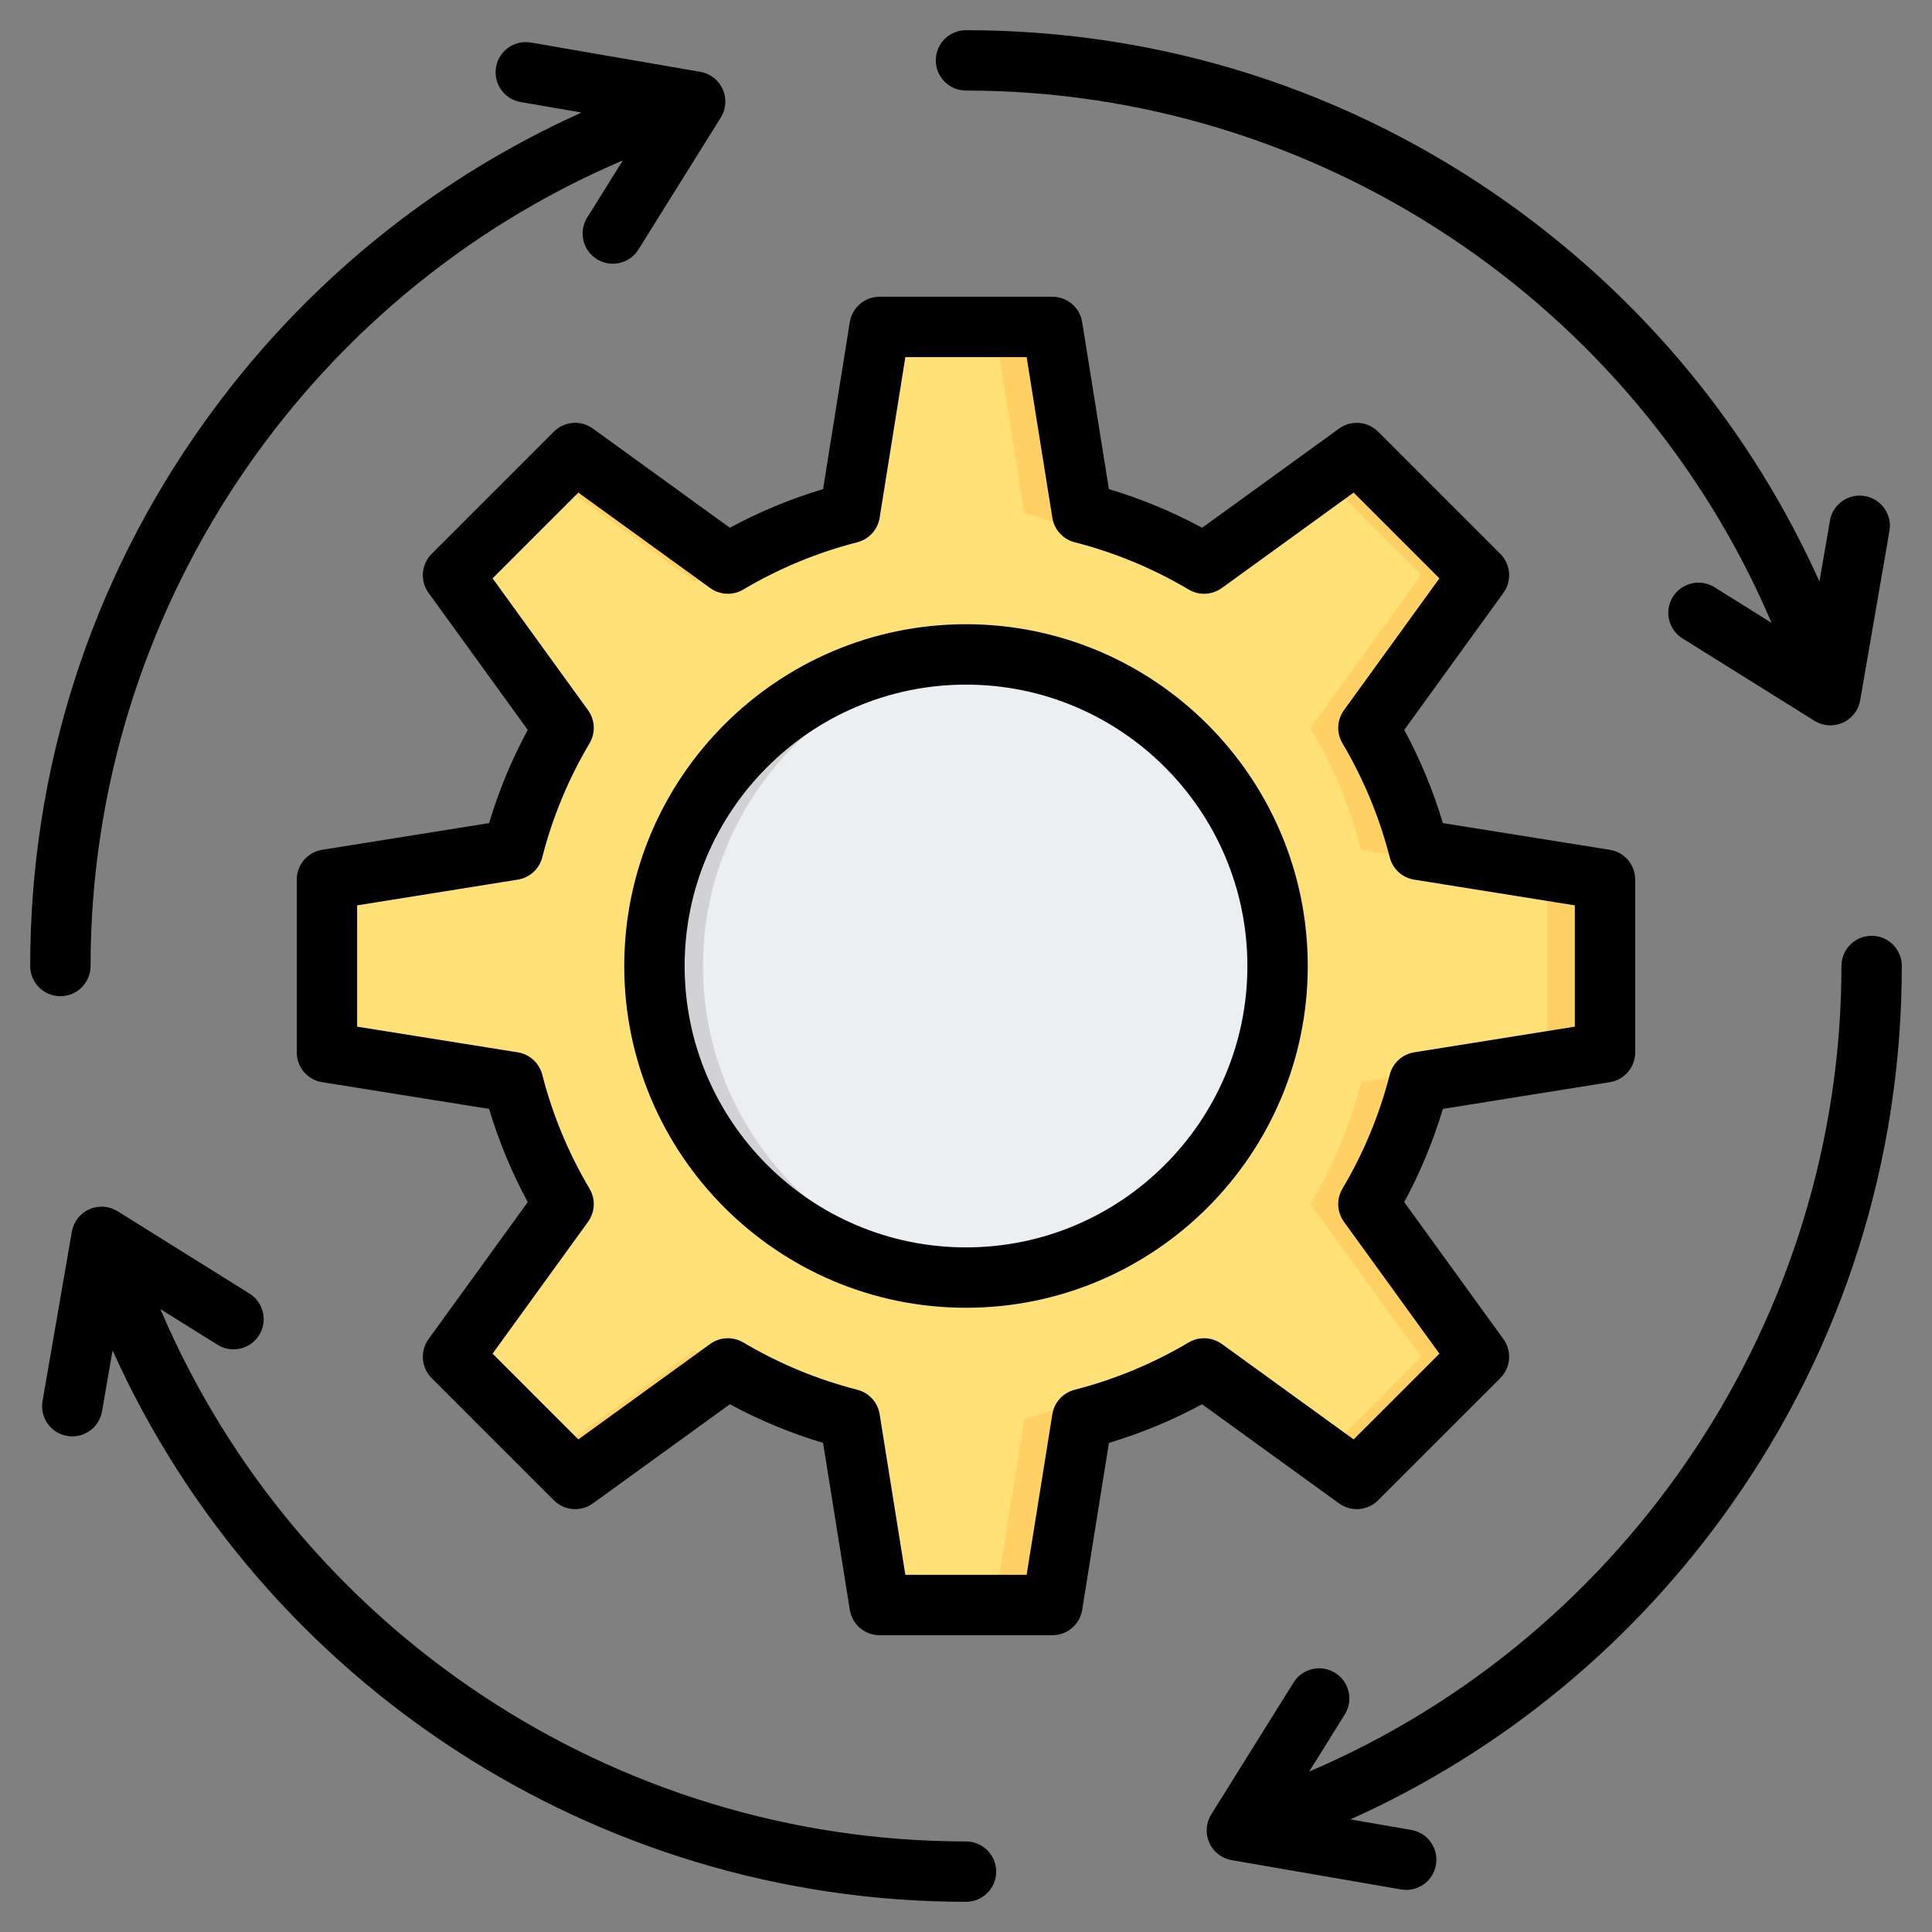
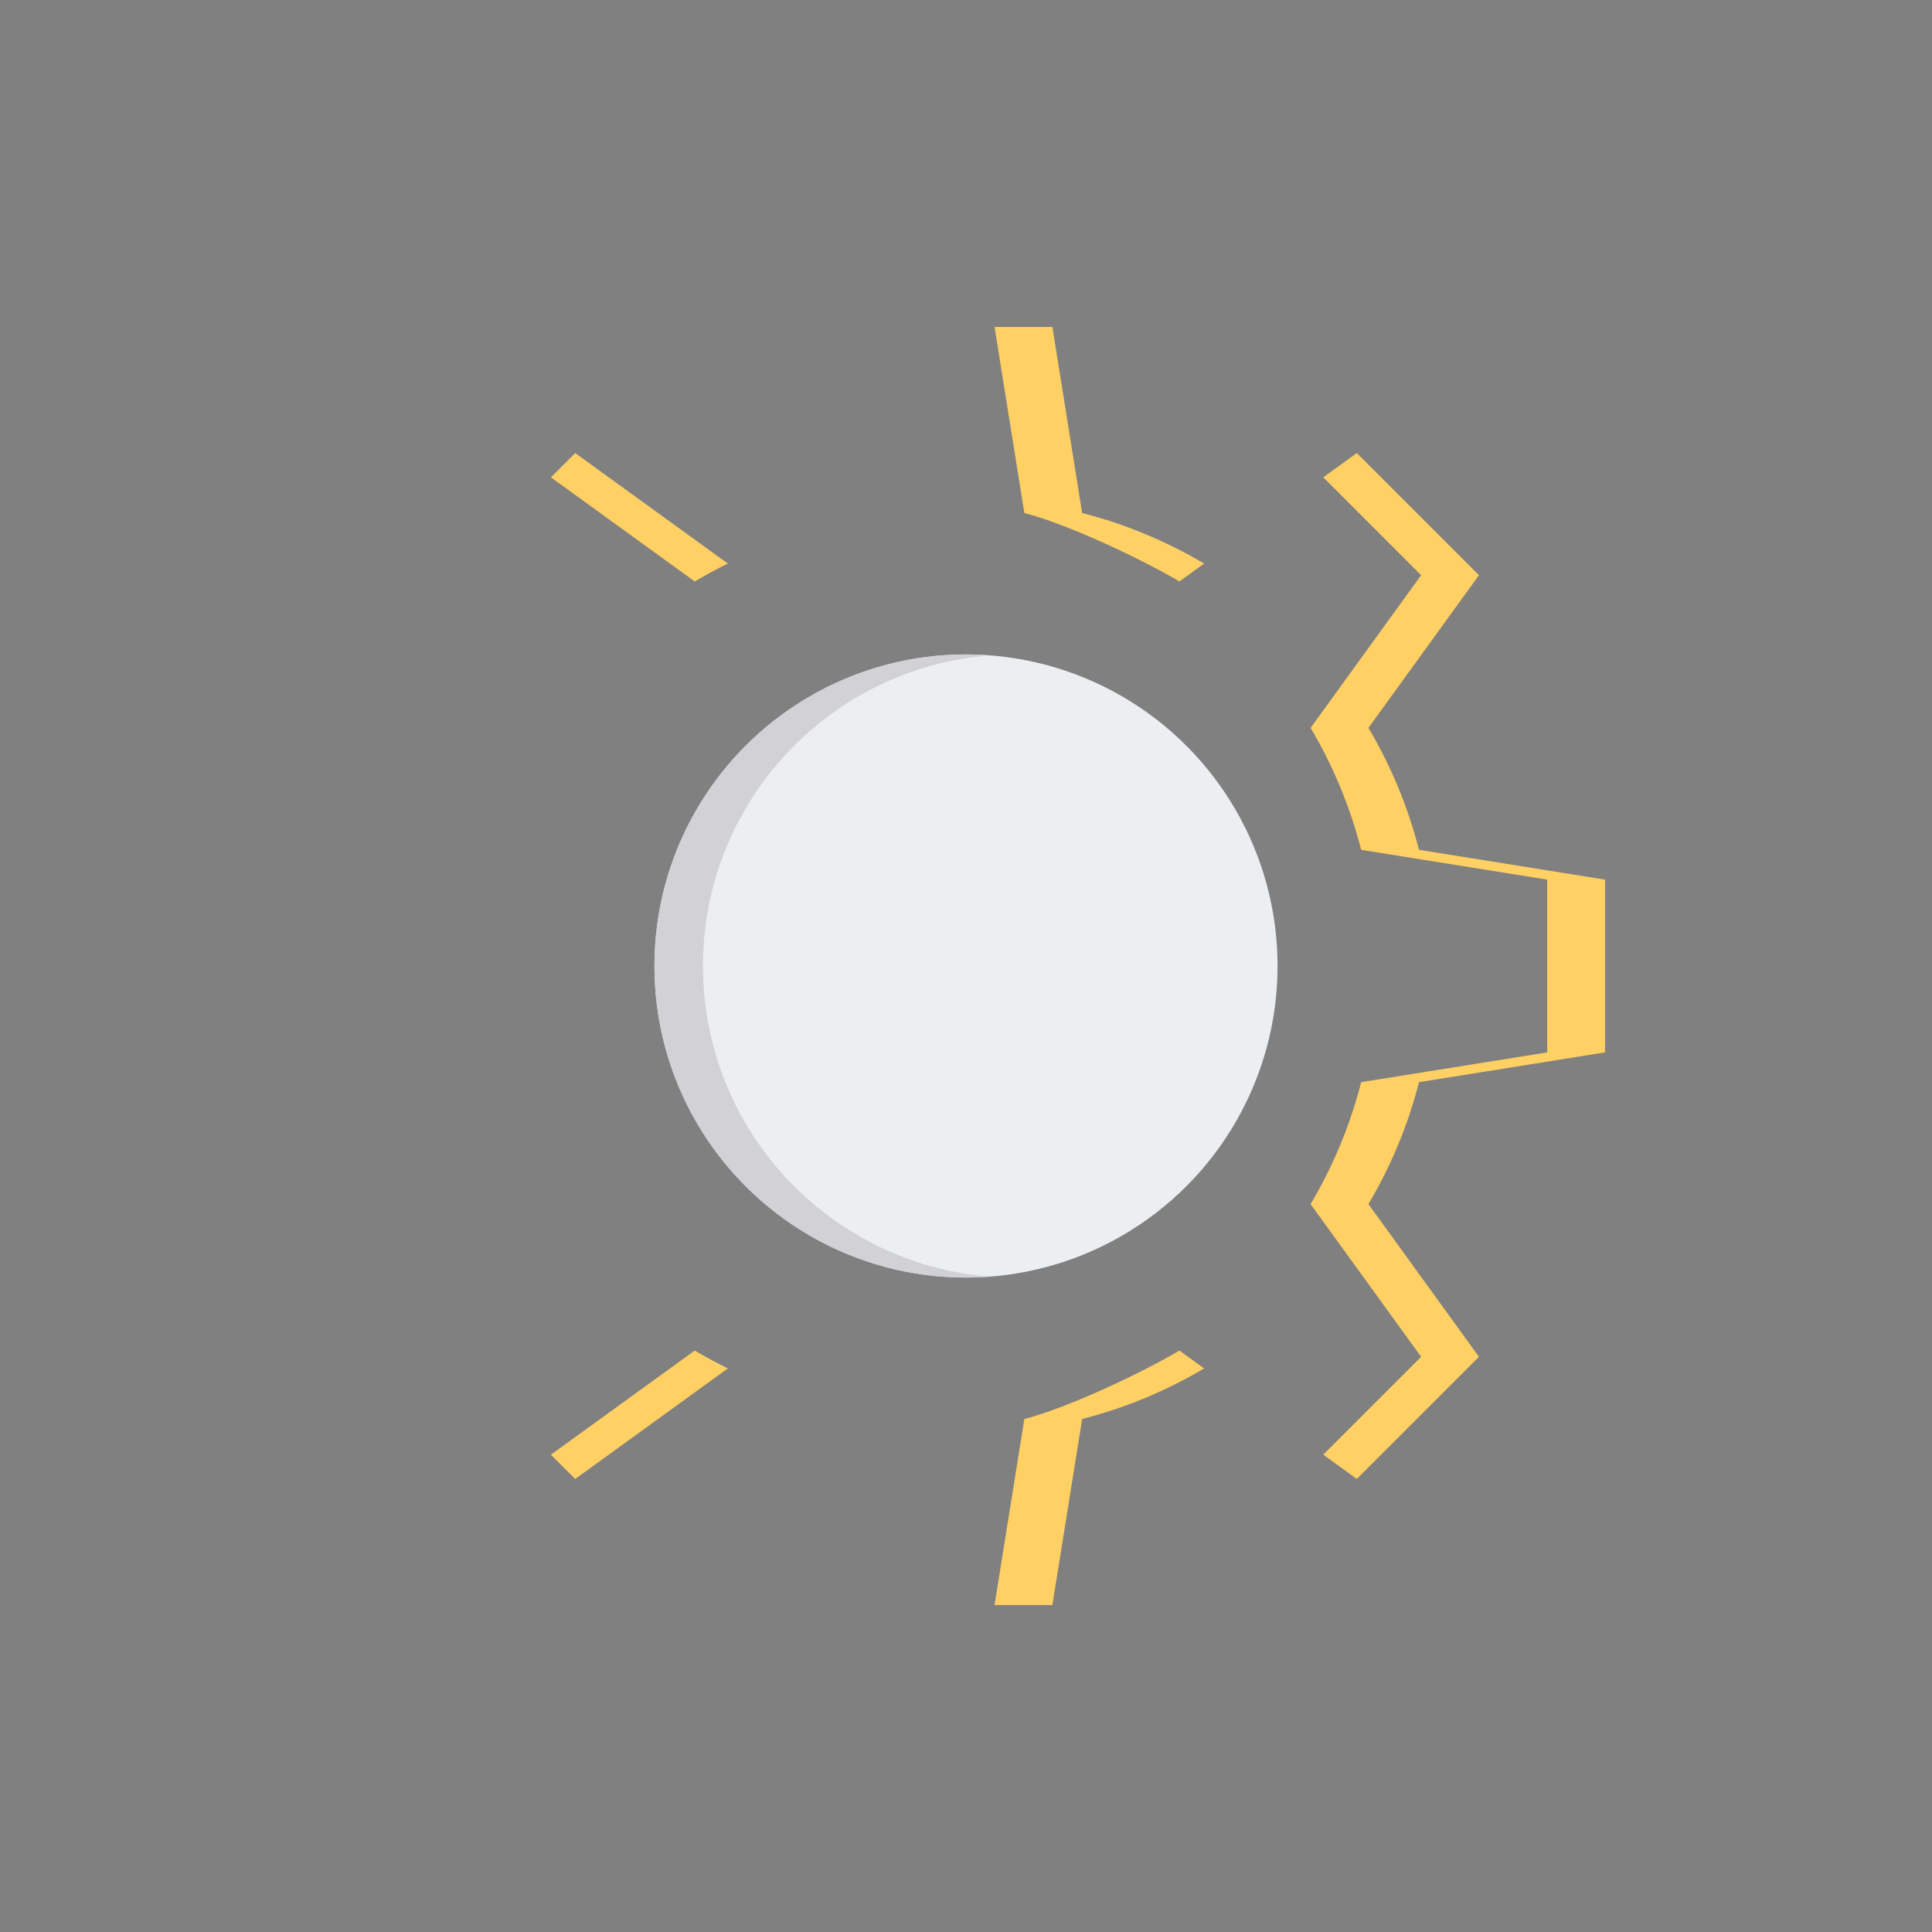
<svg xmlns="http://www.w3.org/2000/svg" id="Layer_1" height="512" viewBox="0 0 512 512" width="512">
  <rect x="0" y="0" width="512" height="512" fill="#808080" stroke="none" />
  <g>
    <g>
      <g clip-rule="evenodd" fill-rule="evenodd">
-         <path d="m286.784 135.951c11.504 2.941 22.363 7.496 32.322 13.403l40.458-29.293 32.374 32.374-29.293 40.459c5.907 9.961 10.458 20.819 13.401 32.321l49.308 7.893v45.784l-49.305 7.892c-2.942 11.504-7.497 22.363-13.403 32.322l29.293 40.458-32.374 32.374-40.459-29.293c-9.961 5.907-20.819 10.458-32.321 13.401l-7.893 49.308h-45.784l-7.892-49.305c-11.504-2.942-22.362-7.497-32.322-13.403l-40.459 29.293-32.374-32.374 29.293-40.459c-5.907-9.961-10.458-20.819-13.401-32.321l-49.308-7.893v-45.784l49.309-7.893c2.941-11.503 7.494-22.361 13.4-32.321l-29.293-40.459 32.374-32.374 40.457 29.292c9.961-5.907 20.82-10.46 32.324-13.402l7.892-49.306h45.784z" fill="#ffe177" />
        <path d="m350.675 126.497 8.89-6.436 32.374 32.374-29.293 40.459c5.907 9.961 10.458 20.819 13.401 32.321l49.308 7.893v45.784l-49.305 7.892c-2.942 11.504-7.497 22.363-13.403 32.322l29.293 40.458-32.374 32.374-8.89-6.436 25.938-25.938-29.293-40.458c5.907-9.96 10.462-20.818 13.403-32.322l49.305-7.892v-45.784l-49.308-7.893c-2.943-11.502-7.494-22.361-13.401-32.321l29.293-40.459zm-204.676 0 6.436-6.436 40.457 29.292c-2.996 1.465-5.925 3.046-8.78 4.74zm140.785 9.454c11.371 2.907 22.11 7.39 31.976 13.199.112.077.227.146.347.204l-6.547 4.74c-9.96-5.907-29.598-15.202-41.102-18.143l-7.892-49.306h15.327zm31.933 226.925c-9.854 5.796-20.58 10.267-31.932 13.171l-7.893 49.308h-15.327l7.893-49.308c11.502-2.943 31.142-12.233 41.102-18.14l6.546 4.74c-.135.065-.264.144-.389.229zm-125.823-.229-40.459 29.293-6.436-6.436 38.115-27.596c2.854 1.691 5.784 3.274 8.78 4.739z" fill="#ffd064" />
        <circle cx="256" cy="256" fill="#eceff1" r="82.567" />
        <path d="m256 173.433c2.164 0 4.309.084 6.431.248-42.595 3.282-76.136 38.883-76.136 82.32s33.541 79.038 76.136 82.319c-2.122.164-4.267.248-6.431.248-45.601 0-82.567-36.967-82.567-82.567s36.966-82.568 82.567-82.568z" fill="#d1d1d6" />
      </g>
    </g>
-     <path clip-rule="evenodd" d="m330.57 256c0-41.118-33.452-74.57-74.57-74.57s-74.565 33.452-74.565 74.57 33.447 74.57 74.565 74.57 74.57-33.452 74.57-74.57zm16.001 0c0 49.937-40.629 90.571-90.571 90.571-49.938 0-90.566-40.633-90.566-90.571 0-49.942 40.628-90.571 90.566-90.571 49.942 0 90.571 40.629 90.571 90.571zm-22.769 100.167c-2.593-1.868-6.033-2.028-8.772-.41-9.45 5.6-19.616 9.822-30.228 12.542-3.087.791-5.412 3.332-5.916 6.48l-6.814 42.568h-32.143l-6.815-42.568c-.503-3.139-2.824-5.69-5.916-6.48-10.603-2.711-20.773-6.928-30.223-12.542-2.744-1.619-6.189-1.459-8.772.41l-34.934 25.291-22.726-22.726 25.291-34.934c1.873-2.588 2.028-6.029.405-8.777-5.601-9.441-9.817-19.611-12.533-30.218-.791-3.092-3.337-5.412-6.49-5.925l-42.568-6.805v-32.143l42.572-6.819c3.148-.499 5.695-2.828 6.485-5.911 2.711-10.608 6.928-20.778 12.533-30.228 1.623-2.739 1.468-6.179-.405-8.772l-25.291-34.929 22.726-22.731 34.934 25.291c2.584 1.873 6.029 2.033 8.772.4 9.45-5.6 19.62-9.817 30.223-12.528 3.092-.791 5.412-3.342 5.916-6.481l6.815-42.582h32.143l6.814 42.582c.504 3.139 2.828 5.69 5.916 6.481 10.603 2.711 20.768 6.927 30.218 12.528 2.749 1.633 6.189 1.473 8.782-.4l34.929-25.291 22.731 22.731-25.291 34.929c-1.882 2.593-2.033 6.034-.41 8.772 5.61 9.45 9.817 19.62 12.537 30.228.791 3.092 3.332 5.412 6.481 5.911l42.572 6.819v32.143l-42.572 6.805c-3.139.513-5.69 2.833-6.481 5.925-2.711 10.598-6.928 20.768-12.537 30.218-1.624 2.749-1.464 6.189.41 8.777l25.291 34.934-22.731 22.726zm31.07 42.252-36.303-26.279c-7.869 4.25-16.138 7.681-24.694 10.241l-7.083 44.238c-.621 3.883-3.967 6.73-7.902 6.73h-45.782c-3.93 0-7.28-2.847-7.902-6.73l-7.078-44.238c-8.556-2.56-16.829-5.991-24.703-10.241l-36.299 26.279c-3.186 2.302-7.567 1.949-10.349-.828l-32.374-32.374c-2.777-2.776-3.13-7.158-.824-10.349l26.284-36.299c-4.255-7.869-7.68-16.138-10.246-24.698l-44.238-7.083c-3.883-.617-6.735-3.967-6.735-7.897v-45.782c0-3.93 2.852-7.28 6.735-7.902l44.238-7.078c2.565-8.561 5.991-16.829 10.246-24.698l-26.284-36.304c-2.306-3.186-1.953-7.567.824-10.349l32.374-32.379c2.777-2.781 7.163-3.13 10.349-.819l36.294 26.279c7.878-4.25 16.152-7.68 24.708-10.241l7.078-44.243c.621-3.878 3.972-6.739 7.902-6.739h45.782c3.934 0 7.28 2.861 7.902 6.739l7.078 44.243c8.56 2.56 16.829 5.991 24.712 10.241l36.289-26.279c3.186-2.301 7.568-1.953 10.349.819l32.379 32.379c2.781 2.781 3.12 7.163.819 10.349l-26.279 36.304c4.25 7.869 7.681 16.138 10.24 24.698l44.238 7.078c3.883.621 6.73 3.972 6.73 7.902v45.782c0 3.93-2.847 7.28-6.73 7.897l-44.238 7.083c-2.56 8.546-5.991 16.83-10.24 24.698l26.279 36.299c2.301 3.182 1.962 7.573-.819 10.349l-32.379 32.374c-2.78 2.777-7.161 3.129-10.348.828zm141.13-150.419c4.419 0 7.996 3.581 7.996 8.001 0 51.528-15.658 100.939-45.278 142.89-25.809 36.548-60.451 65.101-100.84 83.271l16.143 2.796c4.358.753 7.271 4.894 6.518 9.243-.668 3.892-4.047 6.641-7.869 6.641-.452 0-.909-.042-1.37-.122l-44.892-7.76c-2.617-.447-4.848-2.179-5.939-4.617-1.082-2.433-.889-5.238.522-7.502l21.818-34.958c2.339-3.751 7.271-4.895 11.017-2.551 3.751 2.339 4.895 7.271 2.551 11.022l-9.44 15.135c84.79-36.192 141.063-120.692 141.063-213.489 0-4.419 3.576-8 8-8zm-472.003 8c0 4.419-3.577 8-8.001 8-4.414 0-7.996-3.582-7.996-8 0-52.06 15.954-101.889 46.135-144.09 25.762-36.031 60.061-64.122 99.969-82.081l-16.128-2.791c-4.353-.748-7.271-4.89-6.518-9.238.753-4.363 4.89-7.281 9.248-6.523l44.878 7.761c2.626.452 4.852 2.184 5.939 4.612 1.092 2.438.899 5.247-.513 7.511l-21.818 34.958c-1.52 2.433-4.127 3.77-6.796 3.77-1.449 0-2.908-.4-4.231-1.219-3.746-2.339-4.89-7.271-2.551-11.022l9.455-15.149c-84.904 36.2-141.072 120.379-141.072 213.501zm232.001 232.002c4.419 0 8.001 3.576 8.001 8.001 0 4.419-3.581 7.996-8.001 7.996-98.035 0-186.422-57.919-226.166-146.127l-2.791 16.147c-.673 3.892-4.052 6.64-7.874 6.64-.452 0-.908-.038-1.374-.118-4.353-.748-7.271-4.89-6.518-9.243l7.765-44.888c.452-2.621 2.183-4.848 4.612-5.939 2.428-1.082 5.243-.889 7.506.518l34.958 21.823c3.751 2.339 4.894 7.271 2.551 11.017-2.339 3.751-7.271 4.89-11.022 2.551l-15.14-9.45c36.196 84.969 120.174 141.072 213.493 141.072zm-8-472.004c0-4.419 3.581-7.996 8-7.996 52.018 0 101.819 15.926 144.01 46.079 36.059 25.757 64.193 60.079 82.161 100.021l2.791-16.124c.748-4.358 4.89-7.281 9.238-6.518 4.363.748 7.281 4.89 6.523 9.238l-7.76 44.893c-.452 2.617-2.184 4.847-4.612 5.939-1.049.456-2.16.692-3.271.692-1.478 0-2.946-.4-4.24-1.214l-34.958-21.818c-3.751-2.339-4.89-7.271-2.551-11.017 2.339-3.751 7.271-4.895 11.022-2.555l15.14 9.455c-36.191-84.906-120.395-141.074-213.493-141.074-4.419 0-8-3.577-8-8.001z" fill-rule="evenodd" />
  </g>
</svg>